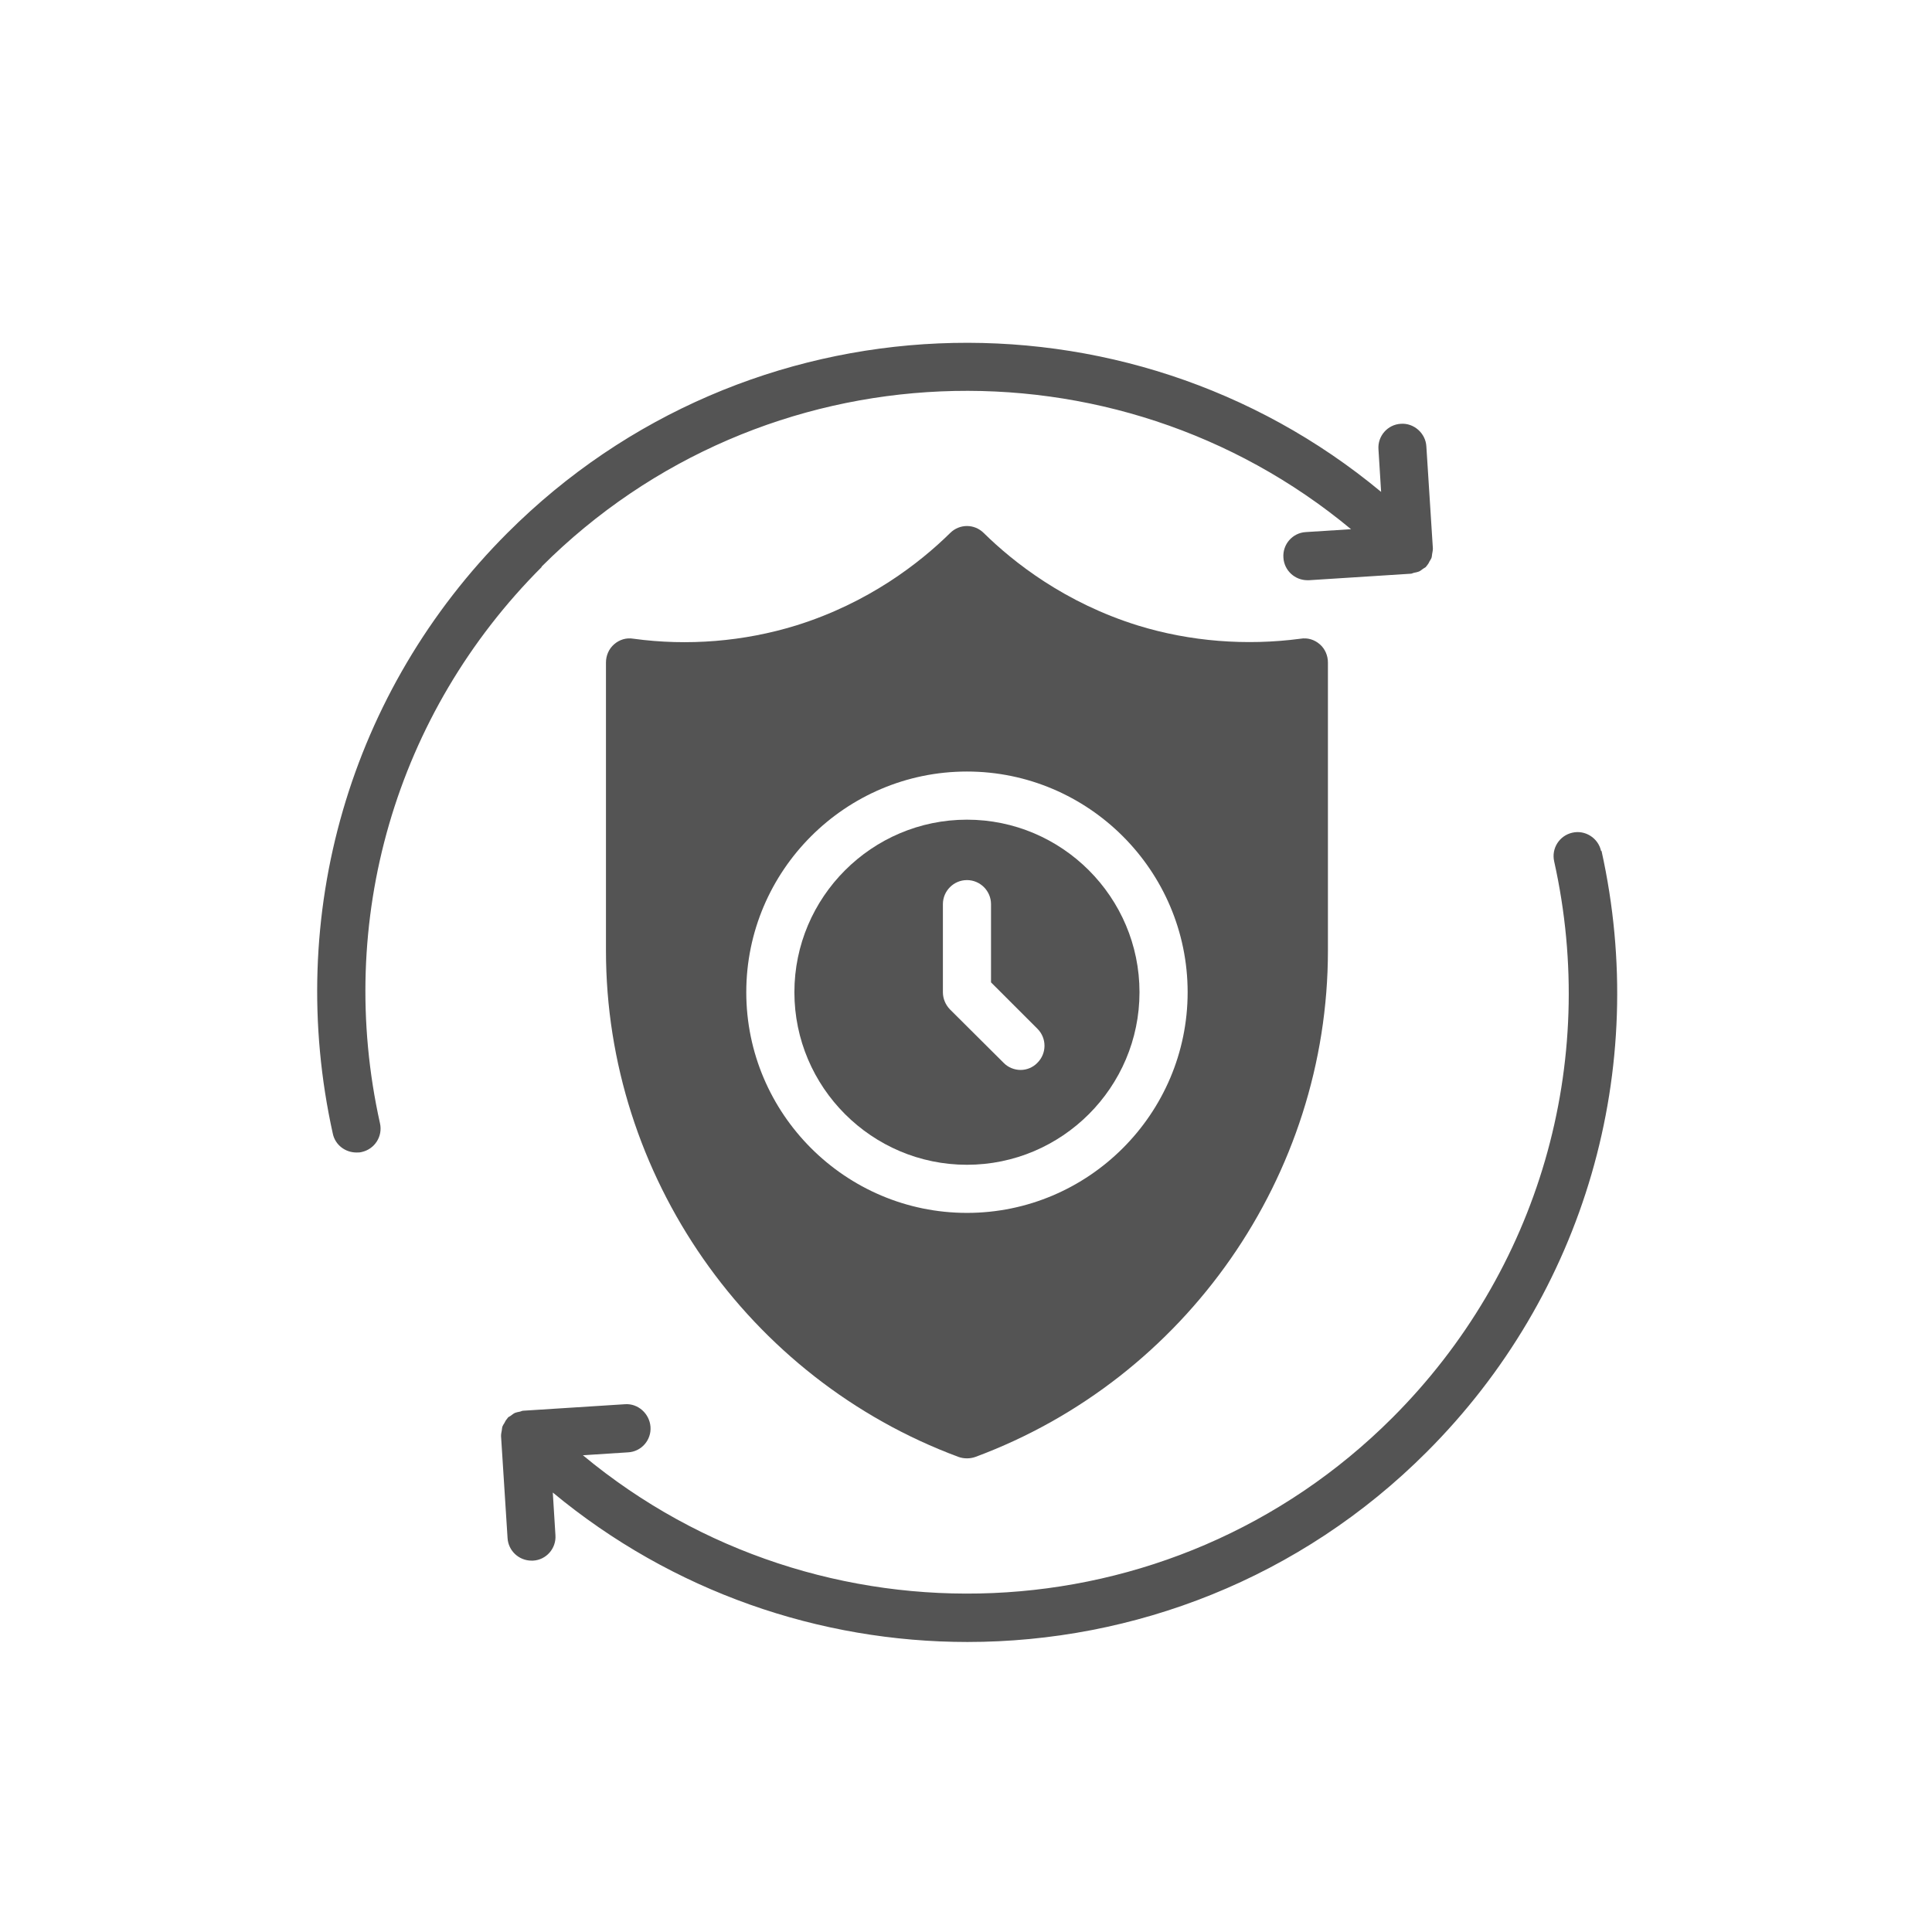
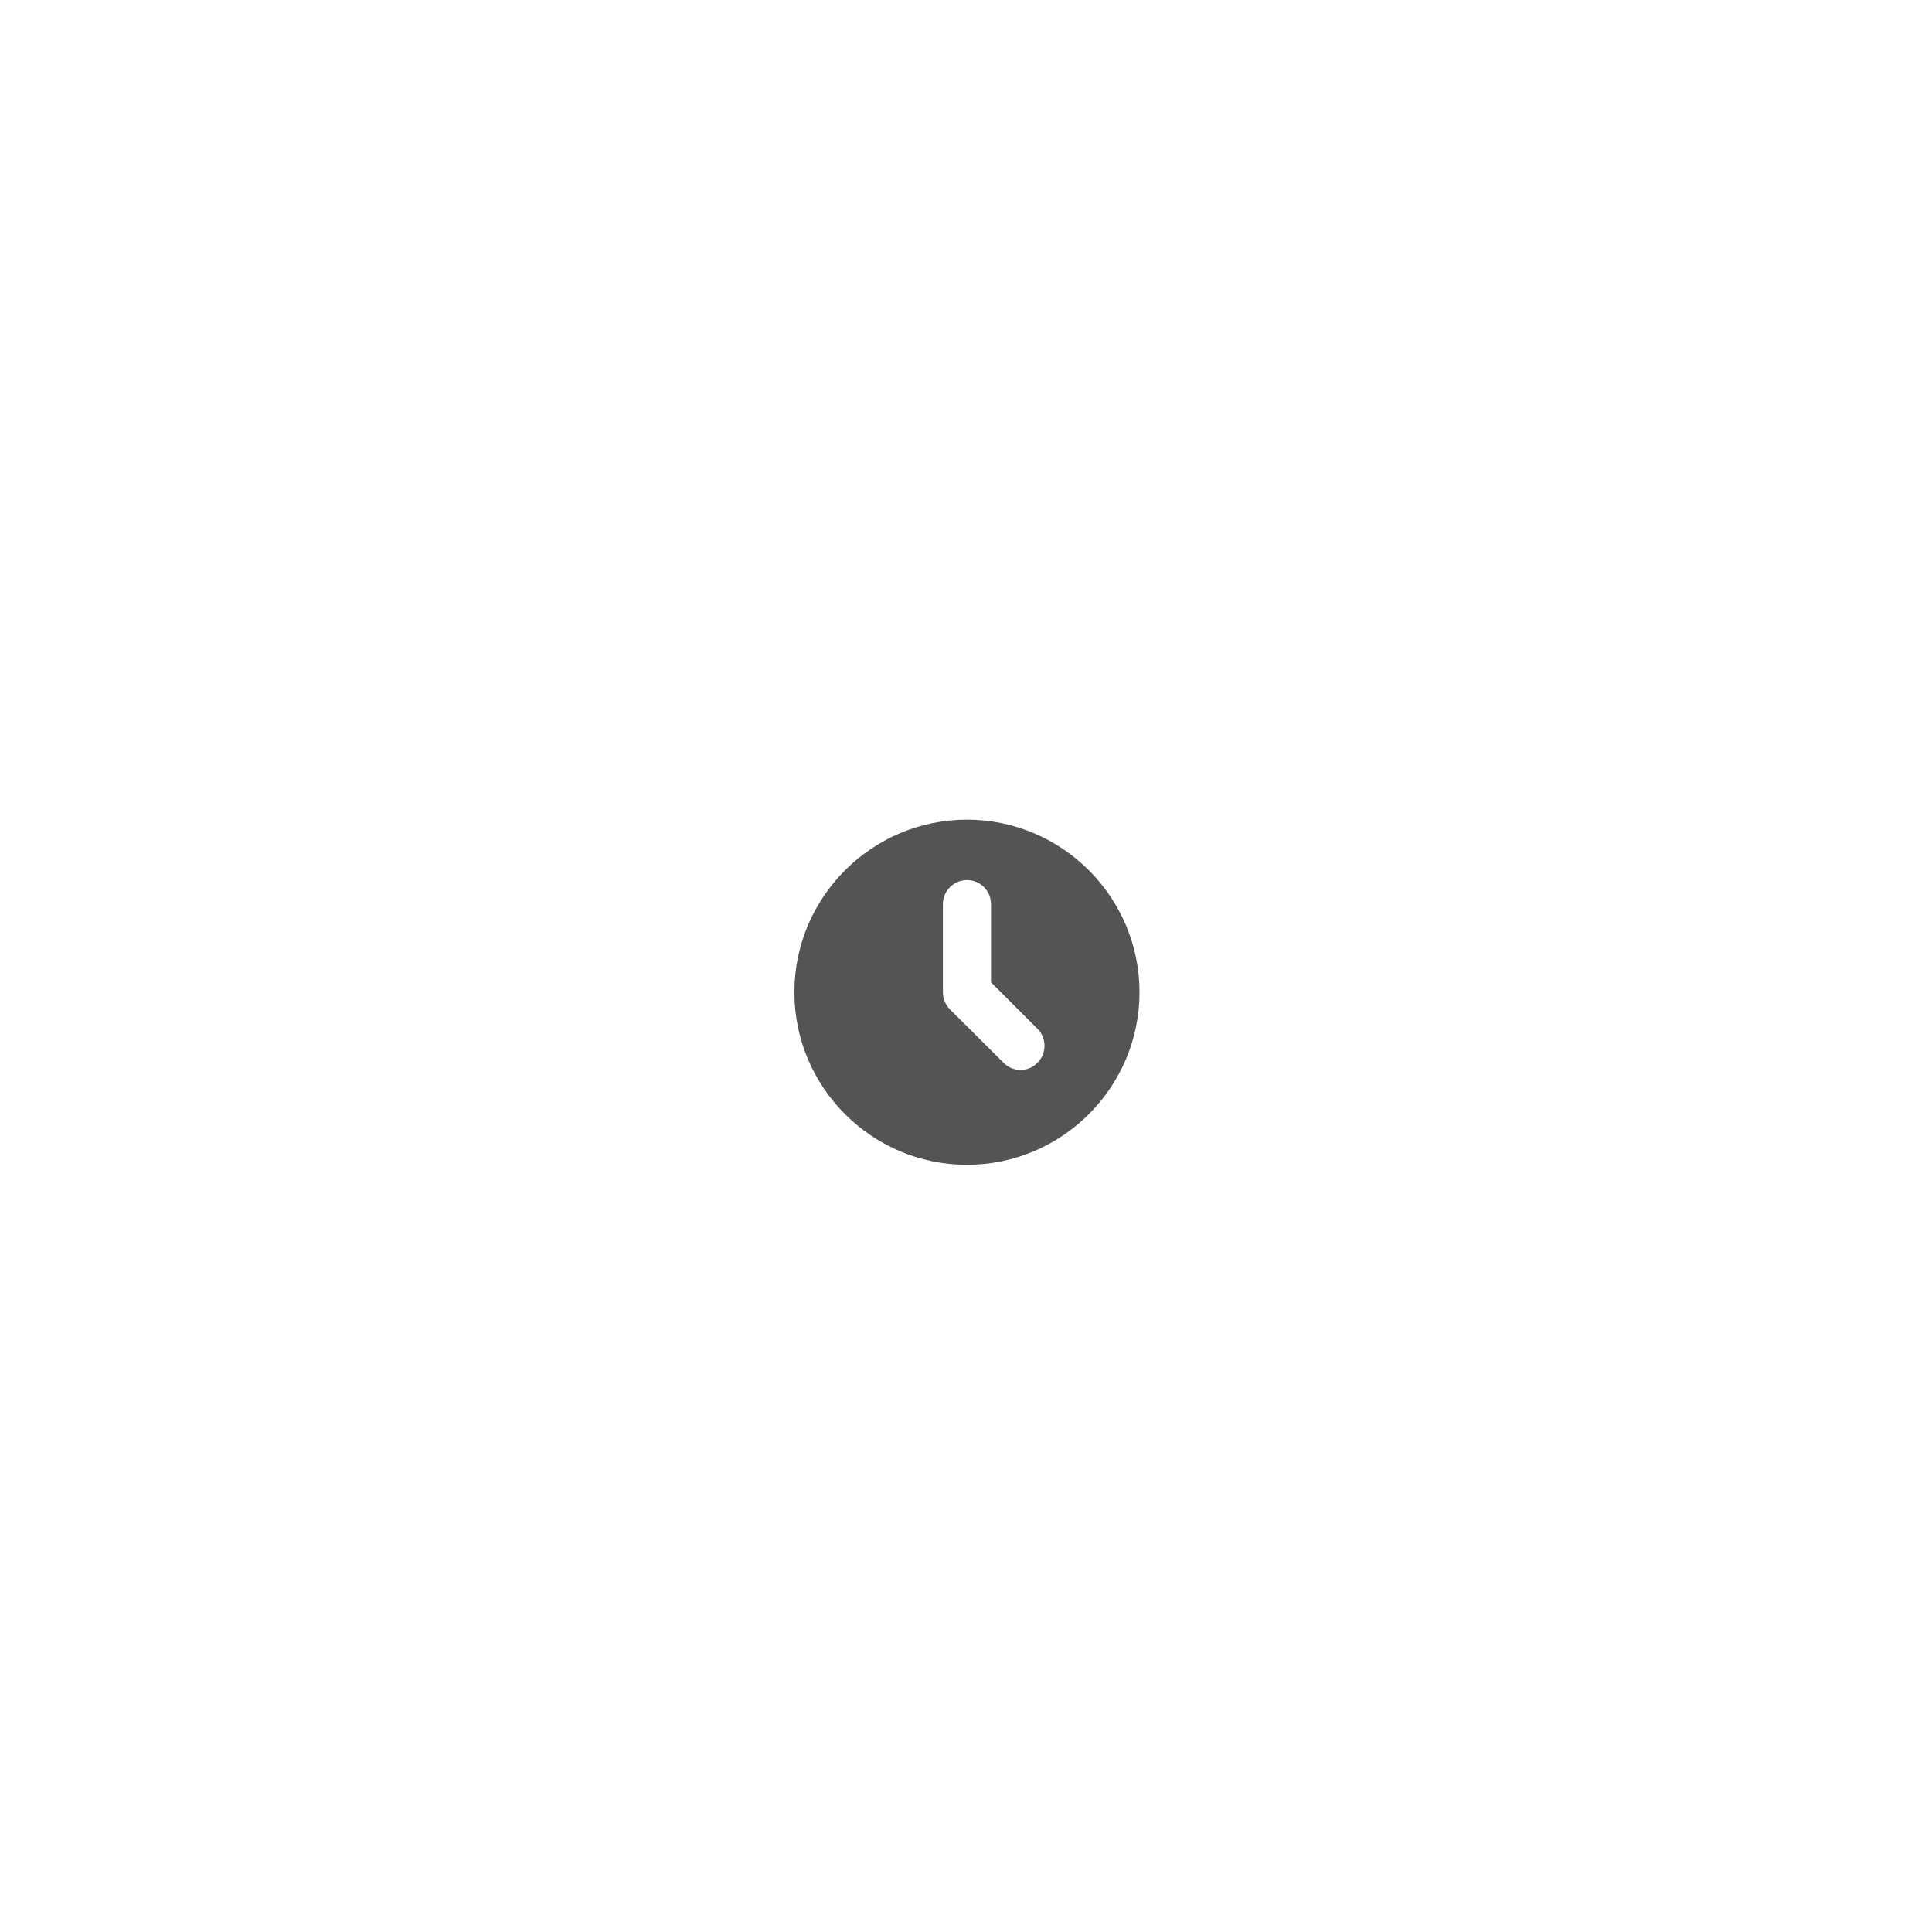
<svg xmlns="http://www.w3.org/2000/svg" width="500" zoomAndPan="magnify" viewBox="0 0 375 375" height="500" preserveAspectRatio="xMidYMid meet">
  <g id="3c81e418d9">
-     <path style=" stroke:none;fill-rule:nonzero;fill:#545454;fill-opacity:1;" d="M 220.848 121.402 C 206.742 117.012 196.793 109.211 190.953 103.465 C 189.133 101.645 186.238 101.645 184.414 103.465 C 178.578 109.211 168.625 117.012 154.52 121.402 C 144.383 124.531 133.453 125.418 122.945 123.973 C 121.543 123.738 120.234 124.16 119.207 125.047 C 118.18 125.934 117.617 127.242 117.617 128.598 L 117.617 184.508 C 117.617 228.137 145.133 267.605 186.051 282.789 C 186.562 282.973 187.125 283.066 187.684 283.066 C 188.246 283.066 188.805 282.973 189.32 282.789 C 230.238 267.605 257.75 228.137 257.75 184.508 L 257.75 128.598 C 257.75 127.242 257.191 125.934 256.164 125.047 C 255.137 124.16 253.828 123.738 252.426 123.973 C 241.914 125.371 230.984 124.531 220.848 121.402 Z M 144.852 192.59 C 144.852 169 164.098 149.754 187.684 149.754 C 211.273 149.754 230.52 169 230.52 192.59 C 230.52 216.18 211.273 235.422 187.684 235.422 C 164.098 235.422 144.852 216.18 144.852 192.59 Z M 144.852 192.59 " />
    <path style=" stroke:none;fill-rule:nonzero;fill:#545454;fill-opacity:1;" d="M 221.176 192.59 C 221.176 174.141 206.137 159.098 187.684 159.098 C 169.234 159.098 154.191 174.141 154.191 192.59 C 154.191 211.039 169.234 226.082 187.684 226.082 C 206.137 226.082 221.176 211.039 221.176 192.59 Z M 183.016 192.59 L 183.016 175.492 C 183.016 172.926 185.117 170.824 187.684 170.824 C 190.254 170.824 192.355 172.926 192.355 175.492 L 192.355 190.676 L 201.371 199.688 C 203.191 201.512 203.191 204.453 201.371 206.277 C 200.484 207.211 199.27 207.676 198.102 207.676 C 196.934 207.676 195.672 207.211 194.785 206.277 L 184.367 195.906 C 183.527 195.02 183.016 193.852 183.016 192.59 Z M 183.016 192.59 " />
-     <path style=" stroke:none;fill-rule:nonzero;fill:#545454;fill-opacity:1;" d="M 105.102 110.004 C 148.074 67.031 216.41 64.648 262.234 102.719 L 253.453 103.277 C 250.883 103.418 248.922 105.66 249.109 108.23 C 249.25 110.707 251.305 112.621 253.781 112.621 C 253.875 112.621 253.969 112.621 254.059 112.621 L 273.82 111.359 C 274.051 111.359 274.238 111.219 274.473 111.172 C 274.801 111.125 275.125 111.031 275.406 110.938 C 275.734 110.801 275.969 110.566 276.246 110.379 C 276.434 110.238 276.621 110.191 276.809 110.004 C 276.809 110.004 276.809 109.91 276.902 109.863 C 277.137 109.586 277.324 109.305 277.461 108.977 C 277.602 108.742 277.742 108.559 277.836 108.324 C 277.93 108.09 277.93 107.809 277.977 107.531 C 278.023 107.203 278.117 106.875 278.117 106.547 C 278.117 106.5 278.117 106.457 278.117 106.41 L 276.855 86.648 C 276.715 84.082 274.426 82.074 271.902 82.258 C 269.336 82.398 267.371 84.641 267.559 87.211 L 268.074 95.477 C 218.652 54.418 144.898 57.035 98.516 103.418 C 67.871 134.062 55.215 177.688 64.602 220.055 C 65.07 222.25 67.031 223.699 69.18 223.699 C 69.508 223.699 69.879 223.699 70.207 223.605 C 72.73 223.043 74.316 220.57 73.758 218.047 C 65.023 178.809 76.746 138.453 105.148 110.051 Z M 105.102 110.004 " />
-     <path style=" stroke:none;fill-rule:nonzero;fill:#545454;fill-opacity:1;" d="M 310.766 165.172 C 310.207 162.648 307.684 161.059 305.207 161.621 C 302.688 162.18 301.098 164.656 301.66 167.18 C 310.395 206.414 298.668 246.773 270.27 275.172 C 227.297 318.148 158.957 320.531 113.137 282.461 L 121.918 281.898 C 124.484 281.762 126.449 279.52 126.262 276.949 C 126.074 274.379 123.832 272.371 121.309 272.559 L 101.551 273.82 C 101.316 273.82 101.129 273.961 100.898 274.004 C 100.57 274.051 100.242 274.145 99.961 274.238 C 99.637 274.379 99.402 274.613 99.121 274.801 C 98.934 274.941 98.746 274.988 98.562 275.172 C 98.562 275.172 98.562 275.266 98.469 275.312 C 98.234 275.594 98.047 275.875 97.906 276.203 C 97.766 276.434 97.625 276.621 97.535 276.855 C 97.441 277.09 97.441 277.367 97.395 277.648 C 97.348 277.977 97.254 278.305 97.254 278.629 C 97.254 278.676 97.254 278.723 97.254 278.77 L 98.516 298.527 C 98.656 301.004 100.711 302.918 103.184 302.918 C 103.277 302.918 103.371 302.918 103.465 302.918 C 106.035 302.781 107.996 300.539 107.809 297.969 L 107.297 289.699 C 130.559 308.992 159.145 318.707 187.777 318.707 C 220.055 318.707 252.379 306.422 276.949 281.805 C 307.59 251.164 320.25 207.535 310.859 165.172 Z M 310.766 165.172 " />
  </g>
</svg>